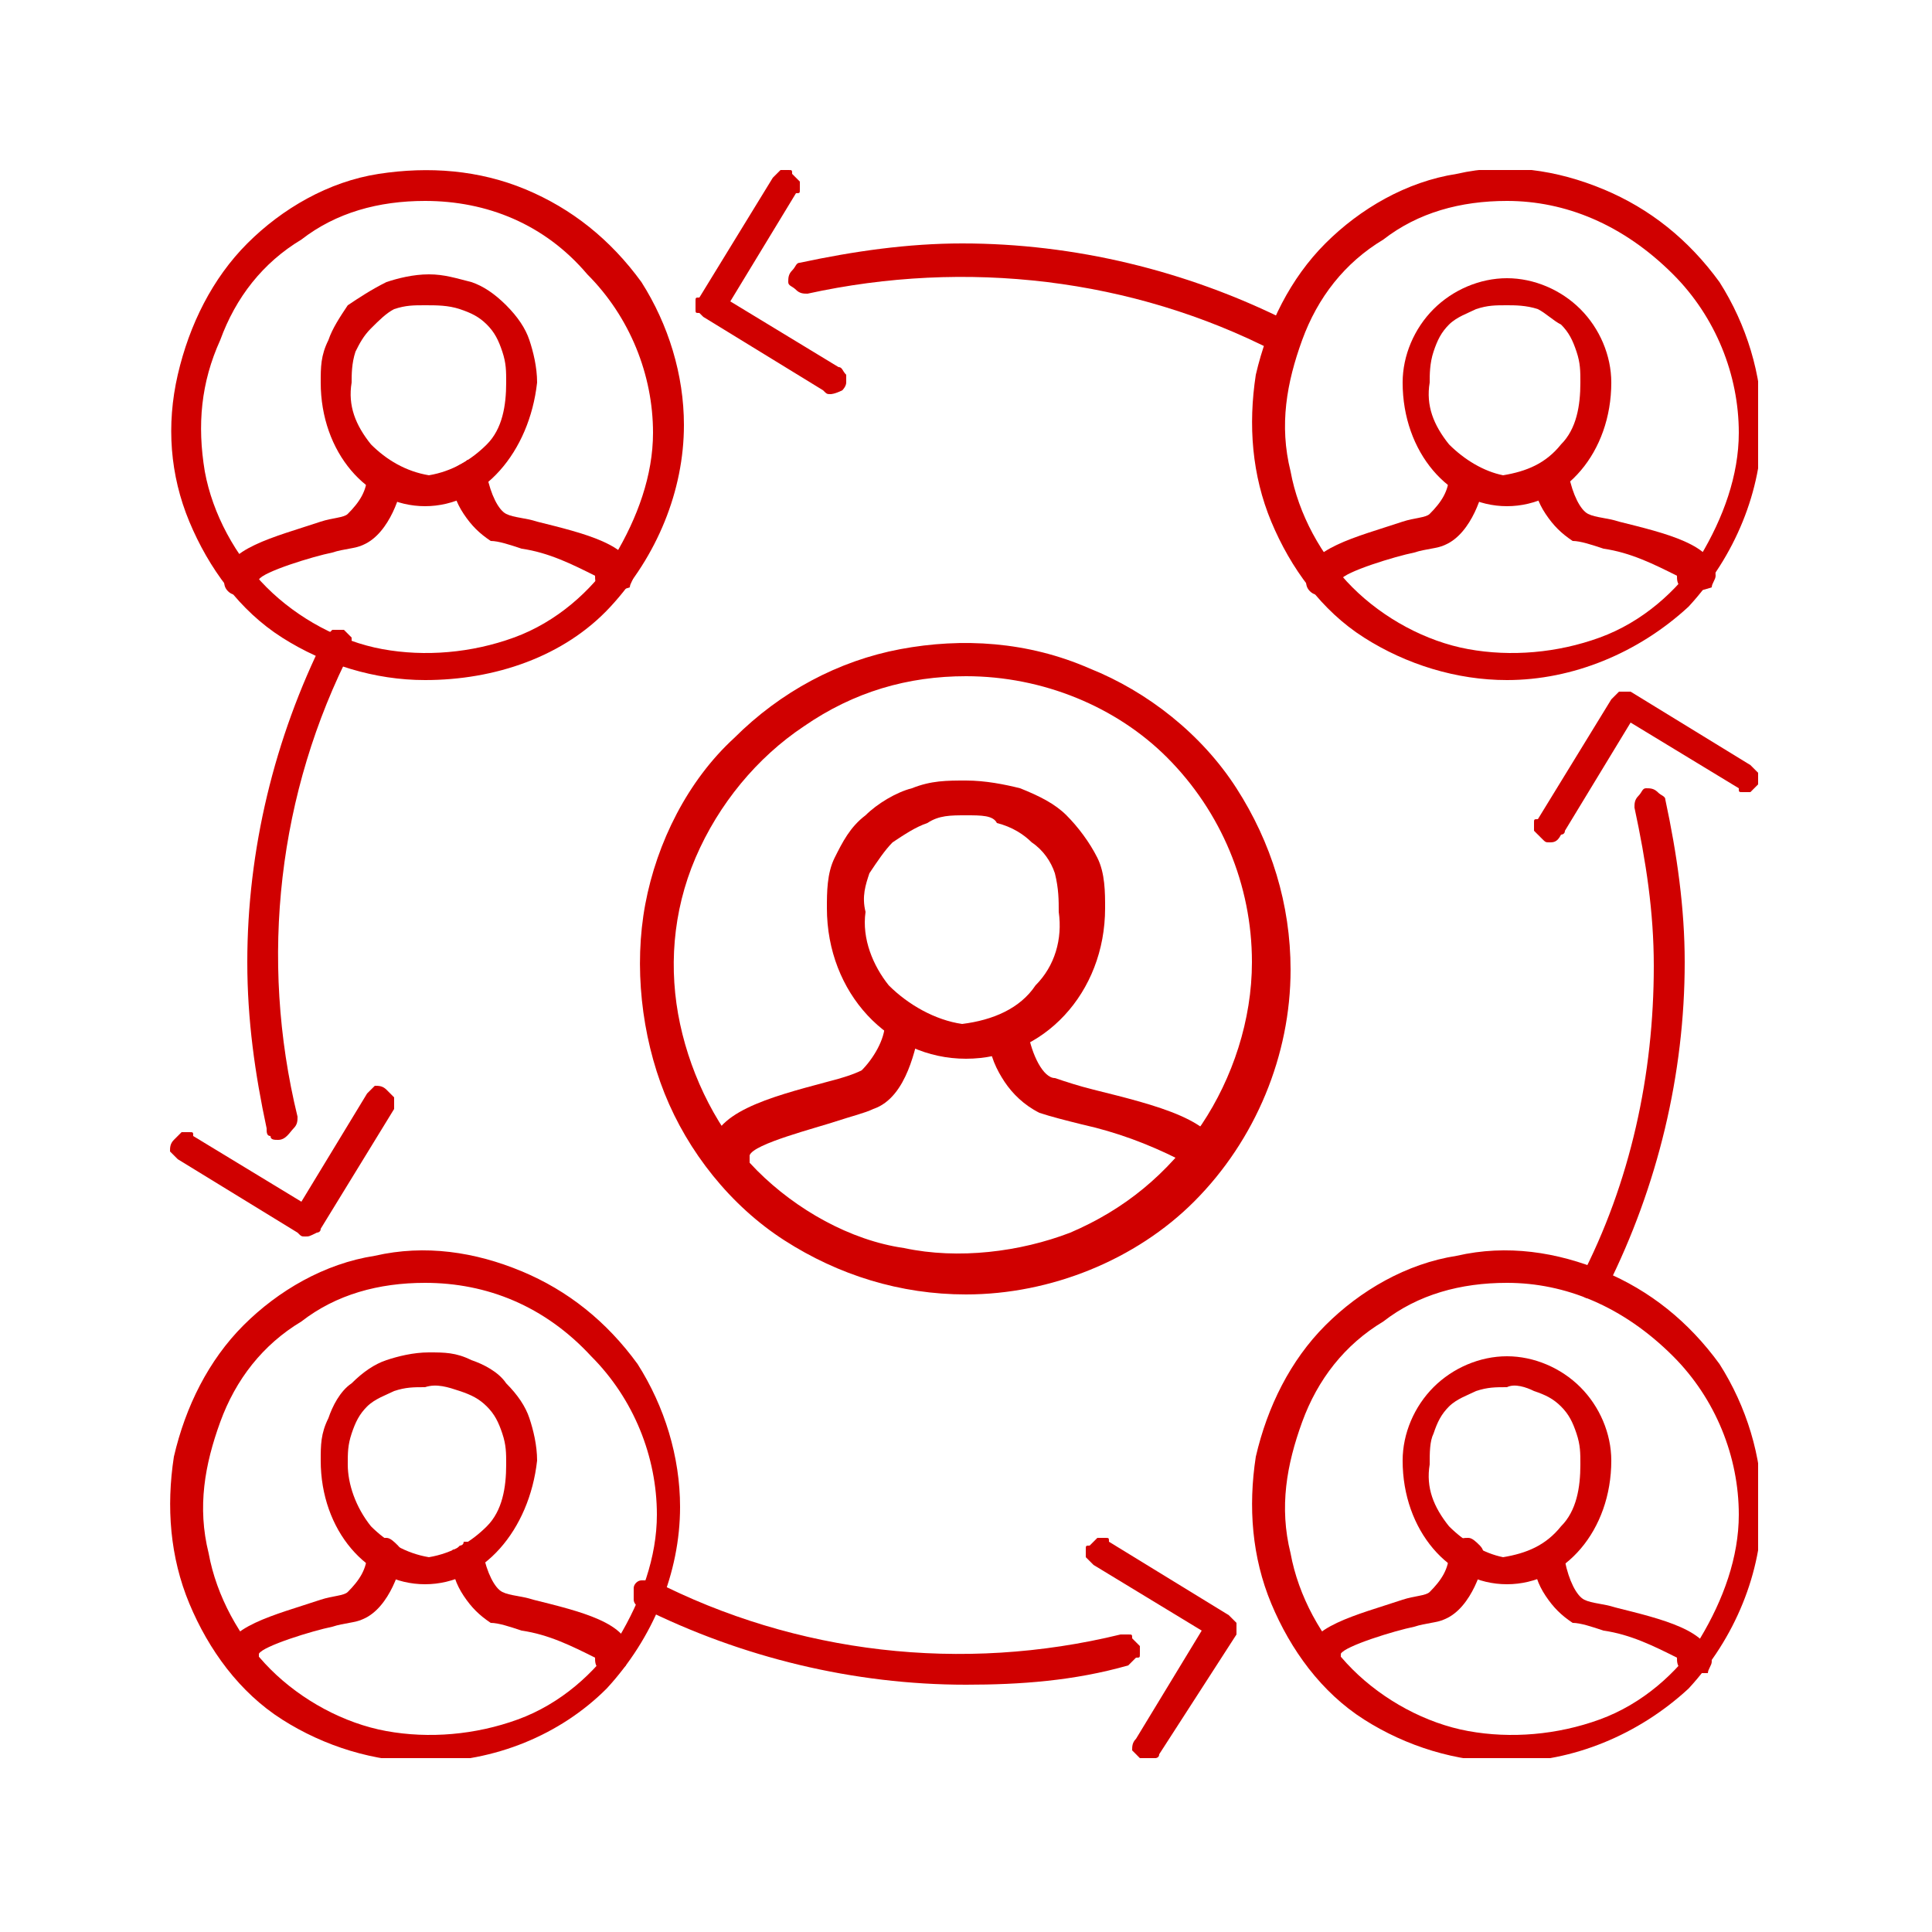
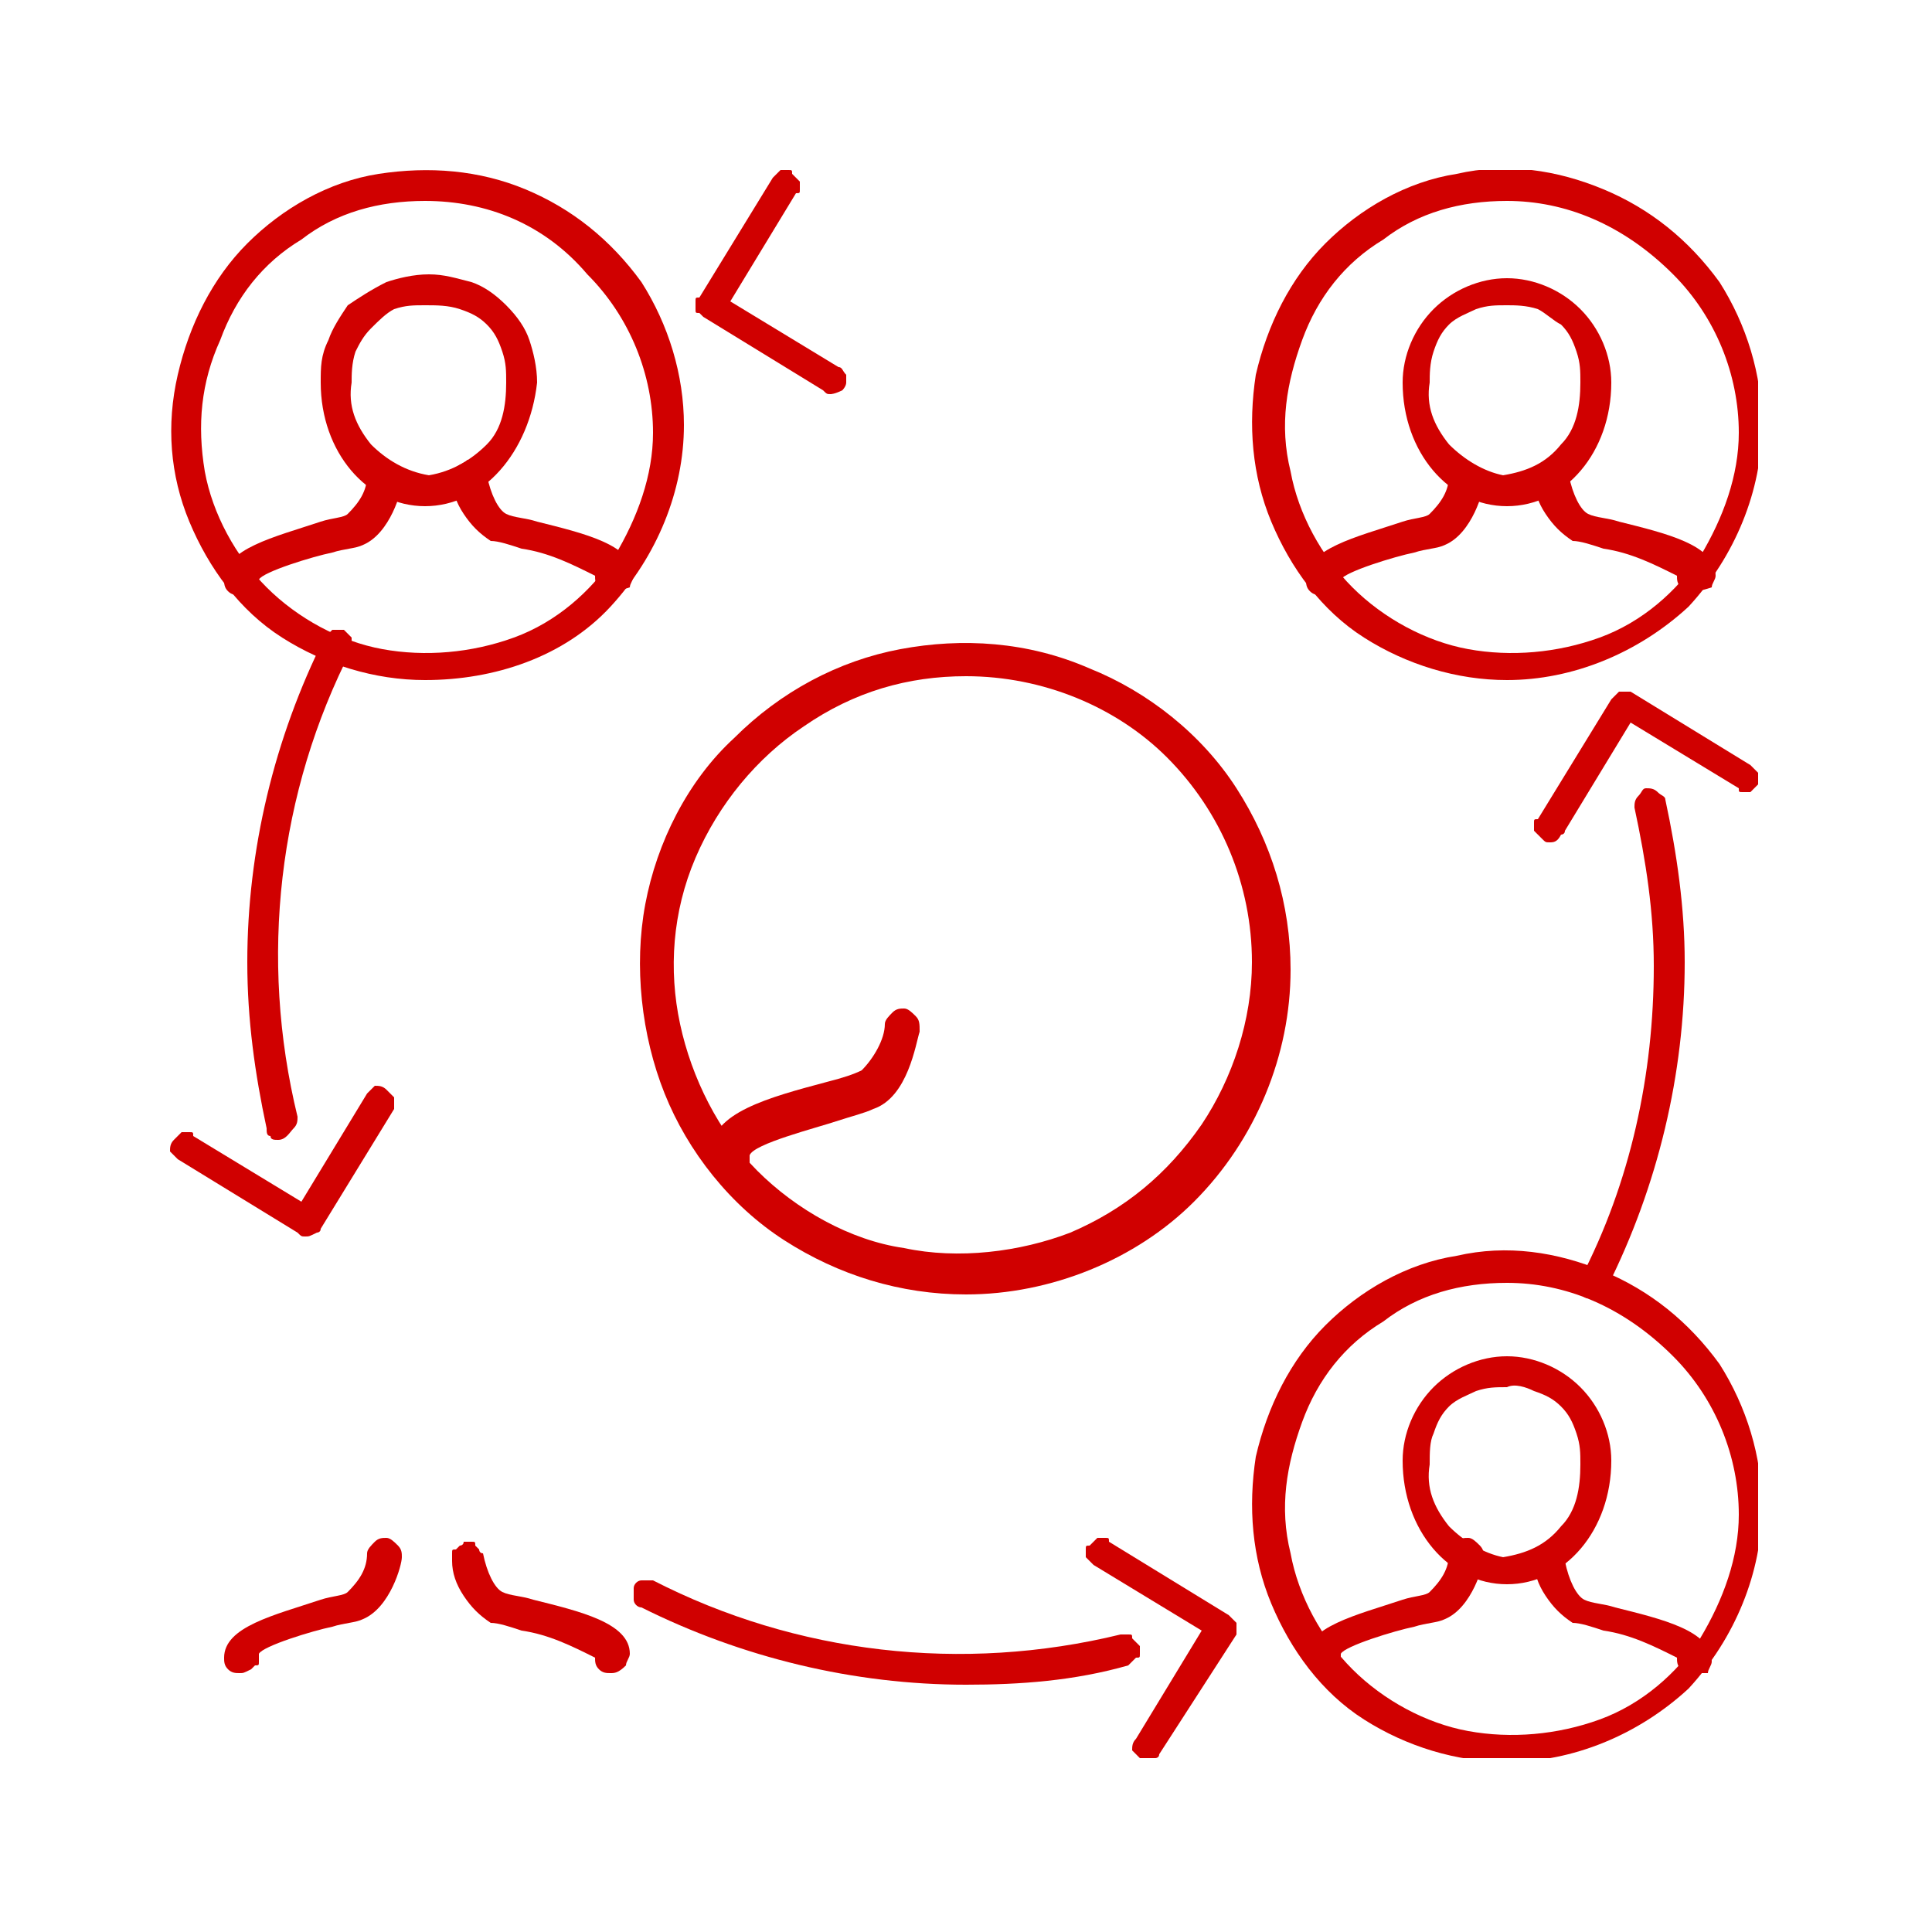
<svg xmlns="http://www.w3.org/2000/svg" xmlns:xlink="http://www.w3.org/1999/xlink" version="1.1" id="Layer_1" x="0px" y="0px" viewBox="0 0 50 50" style="enable-background:new 0 0 50 50;" xml:space="preserve">
  <style type="text/css">
	.st0{clip-path:url(#SVGID_2_);}
	.st1{fill:#D00000;}
</style>
  <g>
    <defs>
      <rect id="SVGID_1_" x="4.4" y="4.4" width="41.1" height="41.1" />
    </defs>
    <clipPath id="SVGID_2_">
      <use xlink:href="#SVGID_1_" style="overflow:visible;" />
    </clipPath>
    <g class="st0">
      <path class="st1" d="M11,17.6c-1.3,0-2.6-0.4-3.7-1.1c-1.1-0.7-1.9-1.8-2.4-3C4.4,12.3,4.3,11,4.6,9.7s0.9-2.5,1.8-3.4    s2.1-1.6,3.4-1.8s2.6-0.1,3.8,0.4c1.2,0.5,2.2,1.3,3,2.4c0.7,1.1,1.1,2.4,1.1,3.7c0,1.7-0.7,3.4-1.9,4.7S12.8,17.6,11,17.6z     M11,5.2c-1.2,0-2.3,0.3-3.2,1c-1,0.6-1.7,1.5-2.1,2.6C5.2,9.9,5.1,11,5.3,12.2c0.2,1.1,0.8,2.2,1.6,3c0.8,0.8,1.9,1.4,3,1.6    c1.1,0.2,2.3,0.1,3.4-0.3c1.1-0.4,2-1.2,2.6-2.1c0.6-1,1-2.1,1-3.2c0-1.5-0.6-3-1.7-4.1C14.1,5.8,12.6,5.2,11,5.2z" />
      <path class="st1" d="M25,33.5c-1.7,0-3.3-0.5-4.7-1.4c-1.4-0.9-2.5-2.3-3.1-3.8c-0.6-1.5-0.8-3.3-0.5-4.9c0.3-1.6,1.1-3.2,2.3-4.3    c1.2-1.2,2.7-2,4.3-2.3c1.6-0.3,3.3-0.2,4.9,0.5c1.5,0.6,2.9,1.7,3.8,3.1c0.9,1.4,1.4,3,1.4,4.7c0,2.2-0.9,4.4-2.5,6    C29.4,32.6,27.2,33.5,25,33.5z M25,17.5c-1.5,0-2.9,0.4-4.2,1.3c-1.2,0.8-2.2,2-2.8,3.4c-0.6,1.4-0.7,2.9-0.4,4.3s1,2.8,2,3.8    c1,1,2.4,1.8,3.8,2c1.4,0.3,3,0.1,4.3-0.4c1.4-0.6,2.5-1.5,3.4-2.8c0.8-1.2,1.3-2.7,1.3-4.2c0-2-0.8-3.9-2.2-5.3    C28.9,18.3,27,17.5,25,17.5z" />
      <path class="st1" d="M15.8,15.3c-0.1,0-0.2,0-0.3-0.1c-0.1-0.1-0.1-0.2-0.1-0.3c-0.6-0.3-1.2-0.6-1.9-0.7    c-0.3-0.1-0.6-0.2-0.8-0.2c-0.3-0.2-0.5-0.4-0.7-0.7c-0.2-0.3-0.3-0.6-0.3-0.9c0-0.1,0-0.2,0.1-0.3c0.1-0.1,0.2-0.1,0.3-0.2    c0.1,0,0.2,0,0.3,0.1c0.1,0.1,0.1,0.2,0.2,0.3c0.1,0.5,0.3,0.9,0.5,1c0.2,0.1,0.5,0.1,0.8,0.2c1.2,0.3,2.5,0.6,2.5,1.4    c0,0.1-0.1,0.2-0.1,0.3C16,15.3,15.9,15.3,15.8,15.3z" />
-       <path class="st1" d="M31.1,30.4c-0.1,0-0.3,0-0.4-0.1c-0.1-0.1-0.2-0.2-0.2-0.3c-0.8-0.4-1.6-0.7-2.5-0.9    c-0.4-0.1-0.8-0.2-1.1-0.3c-0.4-0.2-0.7-0.5-0.9-0.8c-0.2-0.3-0.4-0.7-0.4-1.1c0-0.1,0-0.3,0.1-0.4c0.1-0.1,0.2-0.2,0.3-0.2    c0.1,0,0.3,0,0.4,0.1c0.1,0.1,0.2,0.2,0.2,0.3c0.1,0.6,0.4,1.2,0.7,1.2c0.3,0.1,0.6,0.2,1,0.3c1.6,0.4,3.3,0.8,3.3,1.8    c0,0.1-0.1,0.3-0.2,0.3C31.4,30.4,31.2,30.5,31.1,30.4z" />
      <path class="st1" d="M6.2,15.4c-0.1,0-0.2,0-0.3-0.1c-0.1-0.1-0.1-0.2-0.1-0.3c0-0.8,1.3-1.1,2.5-1.5c0.3-0.1,0.6-0.1,0.7-0.2    c0.3-0.3,0.5-0.6,0.5-1c0-0.1,0.1-0.2,0.2-0.3C9.8,12,9.9,12,10,12c0.1,0,0.2,0.1,0.3,0.2c0.1,0.1,0.1,0.2,0.1,0.3    c0,0.2-0.3,1.3-1,1.6c-0.2,0.1-0.5,0.1-0.8,0.2c-0.5,0.1-1.8,0.5-1.9,0.7c0,0.1,0,0.1,0,0.2c0,0.1,0,0.1-0.1,0.1    c0,0-0.1,0.1-0.1,0.1C6.3,15.4,6.3,15.4,6.2,15.4z" />
      <path class="st1" d="M18.8,30.4c-0.1,0-0.2-0.1-0.3-0.2c-0.1-0.1-0.1-0.2-0.1-0.4c0-1,1.5-1.4,3-1.8c0.4-0.1,0.7-0.2,0.9-0.3    c0.3-0.3,0.6-0.8,0.6-1.2c0-0.1,0.1-0.2,0.2-0.3c0.1-0.1,0.2-0.1,0.3-0.1c0.1,0,0.2,0.1,0.3,0.2c0.1,0.1,0.1,0.2,0.1,0.4    c-0.1,0.3-0.3,1.7-1.2,2c-0.2,0.1-0.6,0.2-0.9,0.3c-0.6,0.2-2.2,0.6-2.3,0.9c0,0.1,0,0.1,0,0.2c0,0.1-0.1,0.1-0.1,0.2    c0,0-0.1,0.1-0.2,0.1C18.9,30.4,18.9,30.4,18.8,30.4z" />
      <path class="st1" d="M11,13.1c-1.5,0-2.7-1.4-2.7-3.2c0-0.4,0-0.7,0.2-1.1C8.6,8.5,8.8,8.2,9,7.9C9.3,7.7,9.6,7.5,10,7.3    c0.3-0.1,0.7-0.2,1.1-0.2c0.4,0,0.7,0.1,1.1,0.2c0.3,0.1,0.6,0.3,0.9,0.6c0.3,0.3,0.5,0.6,0.6,0.9c0.1,0.3,0.2,0.7,0.2,1.1    C13.7,11.7,12.5,13.1,11,13.1z M11,7.9c-0.3,0-0.5,0-0.8,0.1C10,8.1,9.8,8.3,9.6,8.5C9.4,8.7,9.3,8.9,9.2,9.1    C9.1,9.4,9.1,9.7,9.1,9.9c-0.1,0.6,0.1,1.1,0.5,1.6c0.4,0.4,0.9,0.7,1.5,0.8c0.6-0.1,1.1-0.4,1.5-0.8c0.4-0.4,0.5-1,0.5-1.6    c0-0.3,0-0.5-0.1-0.8s-0.2-0.5-0.4-0.7c-0.2-0.2-0.4-0.3-0.7-0.4C11.6,7.9,11.3,7.9,11,7.9z" />
-       <path class="st1" d="M25,27.4c-2,0-3.6-1.7-3.6-3.9c0-0.4,0-0.9,0.2-1.3c0.2-0.4,0.4-0.8,0.8-1.1c0.3-0.3,0.8-0.6,1.2-0.7    c0.5-0.2,0.9-0.2,1.4-0.2c0.5,0,1,0.1,1.4,0.2c0.5,0.2,0.9,0.4,1.2,0.7c0.3,0.3,0.6,0.7,0.8,1.1c0.2,0.4,0.2,0.9,0.2,1.3    C28.6,25.7,27,27.4,25,27.4z M25,21.1c-0.4,0-0.7,0-1,0.2c-0.3,0.1-0.6,0.3-0.9,0.5c-0.2,0.2-0.4,0.5-0.6,0.8    c-0.1,0.3-0.2,0.6-0.1,1c-0.1,0.7,0.2,1.4,0.6,1.9c0.5,0.5,1.2,0.9,1.9,1c0.8-0.1,1.5-0.4,1.9-1c0.5-0.5,0.7-1.2,0.6-1.9    c0-0.3,0-0.6-0.1-1c-0.1-0.3-0.3-0.6-0.6-0.8c-0.2-0.2-0.5-0.4-0.9-0.5C25.7,21.1,25.4,21.1,25,21.1z" />
      <path class="st1" d="M39,17.6c-1.3,0-2.6-0.4-3.7-1.1c-1.1-0.7-1.9-1.8-2.4-3s-0.6-2.5-0.4-3.8c0.3-1.3,0.9-2.5,1.8-3.4    s2.1-1.6,3.4-1.8c1.3-0.3,2.6-0.1,3.8,0.4c1.2,0.5,2.2,1.3,3,2.4c0.7,1.1,1.1,2.4,1.1,3.7c0,1.7-0.7,3.4-1.9,4.7    C42.4,16.9,40.7,17.6,39,17.6z M39,5.2c-1.2,0-2.3,0.3-3.2,1c-1,0.6-1.7,1.5-2.1,2.6c-0.4,1.1-0.6,2.2-0.3,3.4    c0.2,1.1,0.8,2.2,1.6,3c0.8,0.8,1.9,1.4,3,1.6c1.1,0.2,2.3,0.1,3.4-0.3c1.1-0.4,2-1.2,2.6-2.1c0.6-1,1-2.1,1-3.2    c0-1.5-0.6-3-1.7-4.1C42,5.8,40.5,5.2,39,5.2z" />
      <path class="st1" d="M43.8,15.3c-0.1,0-0.2,0-0.3-0.1c-0.1-0.1-0.1-0.2-0.1-0.3c-0.6-0.3-1.2-0.6-1.9-0.7    c-0.3-0.1-0.6-0.2-0.8-0.2c-0.3-0.2-0.5-0.4-0.7-0.7c-0.2-0.3-0.3-0.6-0.3-0.9c0-0.1,0-0.2,0.1-0.3c0.1-0.1,0.2-0.1,0.3-0.2    c0.1,0,0.2,0,0.3,0.1c0.1,0.1,0.1,0.2,0.2,0.3c0.1,0.5,0.3,0.9,0.5,1c0.2,0.1,0.5,0.1,0.8,0.2c1.2,0.3,2.5,0.6,2.5,1.4    c0,0.1-0.1,0.2-0.1,0.3C44,15.3,43.9,15.3,43.8,15.3z" />
      <path class="st1" d="M34.2,15.4c-0.1,0-0.2,0-0.3-0.1c-0.1-0.1-0.1-0.2-0.1-0.3c0-0.8,1.3-1.1,2.5-1.5c0.3-0.1,0.6-0.1,0.7-0.2    c0.3-0.3,0.5-0.6,0.5-1c0-0.1,0.1-0.2,0.2-0.3C37.8,12,37.9,12,38,12c0.1,0,0.2,0.1,0.3,0.2c0.1,0.1,0.1,0.2,0.1,0.3    c0,0.2-0.3,1.3-1,1.6c-0.2,0.1-0.5,0.1-0.8,0.2c-0.5,0.1-1.8,0.5-1.9,0.7c0,0.1,0,0.1,0,0.2c0,0.1,0,0.1-0.1,0.1    c0,0-0.1,0.1-0.1,0.1C34.3,15.4,34.2,15.4,34.2,15.4z" />
      <path class="st1" d="M39,13.1c-1.5,0-2.7-1.4-2.7-3.2c0-0.7,0.3-1.4,0.8-1.9s1.2-0.8,1.9-0.8c0.7,0,1.4,0.3,1.9,0.8    c0.5,0.5,0.8,1.2,0.8,1.9C41.7,11.7,40.5,13.1,39,13.1z M39,7.9c-0.3,0-0.5,0-0.8,0.1c-0.2,0.1-0.5,0.2-0.7,0.4    c-0.2,0.2-0.3,0.4-0.4,0.7C37,9.4,37,9.7,37,9.9c-0.1,0.6,0.1,1.1,0.5,1.6c0.4,0.4,0.9,0.7,1.4,0.8c0.6-0.1,1.1-0.3,1.5-0.8    c0.4-0.4,0.5-1,0.5-1.6c0-0.3,0-0.5-0.1-0.8c-0.1-0.3-0.2-0.5-0.4-0.7C40.2,8.3,40,8.1,39.8,8C39.5,7.9,39.2,7.9,39,7.9z" />
-       <path class="st1" d="M11,45.6c-1.3,0-2.6-0.4-3.7-1.1c-1.1-0.7-1.9-1.8-2.4-3c-0.5-1.2-0.6-2.5-0.4-3.8c0.3-1.3,0.9-2.5,1.8-3.4    c0.9-0.9,2.1-1.6,3.4-1.8c1.3-0.3,2.6-0.1,3.8,0.4s2.2,1.3,3,2.4c0.7,1.1,1.1,2.4,1.1,3.7c0,1.7-0.7,3.4-1.9,4.7    C14.5,44.9,12.8,45.6,11,45.6z M11,33.2c-1.2,0-2.3,0.3-3.2,1c-1,0.6-1.7,1.5-2.1,2.6c-0.4,1.1-0.6,2.2-0.3,3.4    c0.2,1.1,0.8,2.2,1.6,3c0.8,0.8,1.9,1.4,3,1.6c1.1,0.2,2.3,0.1,3.4-0.3c1.1-0.4,2-1.2,2.6-2.1c0.6-1,1-2.1,1-3.2    c0-1.5-0.6-3-1.7-4.1C14.1,33.8,12.6,33.2,11,33.2z" />
      <path class="st1" d="M15.8,43.3c-0.1,0-0.2,0-0.3-0.1c-0.1-0.1-0.1-0.2-0.1-0.3c-0.6-0.3-1.2-0.6-1.9-0.7    c-0.3-0.1-0.6-0.2-0.8-0.2c-0.3-0.2-0.5-0.4-0.7-0.7c-0.2-0.3-0.3-0.6-0.3-0.9c0-0.1,0-0.1,0-0.2c0-0.1,0-0.1,0.1-0.1    c0,0,0.1-0.1,0.1-0.1c0,0,0.1,0,0.1-0.1c0.1,0,0.1,0,0.2,0c0.1,0,0.1,0,0.1,0.1c0,0,0.1,0.1,0.1,0.1c0,0,0,0.1,0.1,0.1    c0.1,0.5,0.3,0.9,0.5,1c0.2,0.1,0.5,0.1,0.8,0.2c1.2,0.3,2.5,0.6,2.5,1.4c0,0.1-0.1,0.2-0.1,0.3C16,43.3,15.9,43.3,15.8,43.3z" />
      <path class="st1" d="M6.2,43.3c-0.1,0-0.2,0-0.3-0.1c-0.1-0.1-0.1-0.2-0.1-0.3c0-0.8,1.3-1.1,2.5-1.5c0.3-0.1,0.6-0.1,0.7-0.2    c0.3-0.3,0.5-0.6,0.5-1c0-0.1,0.1-0.2,0.2-0.3c0.1-0.1,0.2-0.1,0.3-0.1c0.1,0,0.2,0.1,0.3,0.2c0.1,0.1,0.1,0.2,0.1,0.3    c0,0.2-0.3,1.3-1,1.6c-0.2,0.1-0.5,0.1-0.8,0.2c-0.5,0.1-1.8,0.5-1.9,0.7c0,0.1,0,0.1,0,0.2c0,0.1,0,0.1-0.1,0.1    c0,0-0.1,0.1-0.1,0.1C6.3,43.3,6.3,43.3,6.2,43.3z" />
-       <path class="st1" d="M11,41c-1.5,0-2.7-1.4-2.7-3.2c0-0.4,0-0.7,0.2-1.1c0.1-0.3,0.3-0.7,0.6-0.9c0.3-0.3,0.6-0.5,0.9-0.6    c0.3-0.1,0.7-0.2,1.1-0.2c0.4,0,0.7,0,1.1,0.2c0.3,0.1,0.7,0.3,0.9,0.6c0.3,0.3,0.5,0.6,0.6,0.9c0.1,0.3,0.2,0.7,0.2,1.1    C13.7,39.6,12.5,41,11,41z M11,35.9c-0.3,0-0.5,0-0.8,0.1c-0.2,0.1-0.5,0.2-0.7,0.4c-0.2,0.2-0.3,0.4-0.4,0.7    c-0.1,0.3-0.1,0.5-0.1,0.8C9,38.4,9.2,39,9.6,39.5c0.4,0.4,0.9,0.7,1.5,0.8c0.6-0.1,1.1-0.4,1.5-0.8c0.4-0.4,0.5-1,0.5-1.6    c0-0.3,0-0.5-0.1-0.8c-0.1-0.3-0.2-0.5-0.4-0.7c-0.2-0.2-0.4-0.3-0.7-0.4C11.6,35.9,11.3,35.8,11,35.9z" />
      <path class="st1" d="M39,45.6c-1.3,0-2.6-0.4-3.7-1.1c-1.1-0.7-1.9-1.8-2.4-3s-0.6-2.5-0.4-3.8c0.3-1.3,0.9-2.5,1.8-3.4    c0.9-0.9,2.1-1.6,3.4-1.8c1.3-0.3,2.6-0.1,3.8,0.4s2.2,1.3,3,2.4c0.7,1.1,1.1,2.4,1.1,3.7c0,1.7-0.7,3.4-1.9,4.7    C42.4,44.9,40.7,45.6,39,45.6z M39,33.2c-1.2,0-2.3,0.3-3.2,1c-1,0.6-1.7,1.5-2.1,2.6c-0.4,1.1-0.6,2.2-0.3,3.4    c0.2,1.1,0.8,2.2,1.6,3c0.8,0.8,1.9,1.4,3,1.6c1.1,0.2,2.3,0.1,3.4-0.3c1.1-0.4,2-1.2,2.6-2.1c0.6-1,1-2.1,1-3.2    c0-1.5-0.6-3-1.7-4.1C42,33.8,40.5,33.2,39,33.2z" />
      <path class="st1" d="M43.8,43.3c-0.1,0-0.2,0-0.3-0.1c-0.1-0.1-0.1-0.2-0.1-0.3c-0.6-0.3-1.2-0.6-1.9-0.7    c-0.3-0.1-0.6-0.2-0.8-0.2c-0.3-0.2-0.5-0.4-0.7-0.7c-0.2-0.3-0.3-0.6-0.3-0.9c0-0.1,0-0.2,0.1-0.3C39.8,40,39.9,40,40,40    c0.1,0,0.2,0,0.3,0.1c0.1,0.1,0.1,0.2,0.2,0.3c0.1,0.5,0.3,0.9,0.5,1c0.2,0.1,0.5,0.1,0.8,0.2c1.2,0.3,2.5,0.6,2.5,1.4    c0,0.1-0.1,0.2-0.1,0.3C44,43.3,43.9,43.3,43.8,43.3z" />
      <path class="st1" d="M34.2,43.3c-0.1,0-0.2,0-0.3-0.1c-0.1-0.1-0.1-0.2-0.1-0.3c0-0.8,1.3-1.1,2.5-1.5c0.3-0.1,0.6-0.1,0.7-0.2    c0.3-0.3,0.5-0.6,0.5-1c0-0.1,0.1-0.2,0.2-0.3c0.1-0.1,0.2-0.1,0.3-0.1c0.1,0,0.2,0.1,0.3,0.2c0.1,0.1,0.1,0.2,0.1,0.3    c0,0.2-0.3,1.3-1,1.6c-0.2,0.1-0.5,0.1-0.8,0.2c-0.5,0.1-1.8,0.5-1.9,0.7c0,0.1,0,0.1,0,0.2c0,0.1,0,0.1-0.1,0.1    c0,0-0.1,0.1-0.1,0.1C34.3,43.3,34.2,43.3,34.2,43.3z" />
      <path class="st1" d="M39,41c-1.5,0-2.7-1.4-2.7-3.2c0-0.7,0.3-1.4,0.8-1.9c0.5-0.5,1.2-0.8,1.9-0.8s1.4,0.3,1.9,0.8    c0.5,0.5,0.8,1.2,0.8,1.9C41.7,39.6,40.5,41,39,41z M39,35.9c-0.3,0-0.5,0-0.8,0.1c-0.2,0.1-0.5,0.2-0.7,0.4    c-0.2,0.2-0.3,0.4-0.4,0.7C37,37.3,37,37.6,37,37.9c-0.1,0.6,0.1,1.1,0.5,1.6c0.4,0.4,0.9,0.7,1.4,0.8c0.6-0.1,1.1-0.3,1.5-0.8    c0.4-0.4,0.5-1,0.5-1.6c0-0.3,0-0.5-0.1-0.8c-0.1-0.3-0.2-0.5-0.4-0.7c-0.2-0.2-0.4-0.3-0.7-0.4C39.5,35.9,39.2,35.8,39,35.9z" />
-       <path class="st1" d="M33.2,9.1c-0.1,0-0.1,0-0.2,0c-3.7-1.9-8-2.4-12.1-1.5c-0.1,0-0.2,0-0.3-0.1c-0.1-0.1-0.2-0.1-0.2-0.2    c0-0.1,0-0.2,0.1-0.3c0.1-0.1,0.1-0.2,0.2-0.2c1.4-0.3,2.8-0.5,4.2-0.5c2.9,0,5.8,0.7,8.4,2c0,0,0.1,0.1,0.1,0.1    c0,0,0.1,0.1,0.1,0.1c0,0,0,0.1,0,0.2c0,0.1,0,0.1,0,0.1c0,0.1-0.1,0.1-0.1,0.1C33.4,9.1,33.3,9.1,33.2,9.1z" />
      <path class="st1" d="M7.2,29.5c-0.1,0-0.2,0-0.2-0.1c-0.1,0-0.1-0.1-0.1-0.2c-0.3-1.4-0.5-2.8-0.5-4.3c0-2.9,0.7-5.8,2-8.4    c0,0,0.1-0.1,0.1-0.1c0,0,0.1-0.1,0.1-0.1c0,0,0.1,0,0.2,0c0.1,0,0.1,0,0.1,0c0,0,0.1,0.1,0.1,0.1c0,0,0.1,0.1,0.1,0.1    c0,0,0,0.1,0,0.2c0,0.1,0,0.1,0,0.1c-1.9,3.7-2.4,8-1.4,12.1c0,0.1,0,0.2-0.1,0.3S7.4,29.5,7.2,29.5L7.2,29.5z" />
      <path class="st1" d="M25,43.6c-2.9,0-5.8-0.7-8.4-2c-0.1,0-0.2-0.1-0.2-0.2c0-0.1,0-0.2,0-0.3c0-0.1,0.1-0.2,0.2-0.2    c0.1,0,0.2,0,0.3,0c3.7,1.9,8,2.4,12.1,1.4c0,0,0.1,0,0.2,0c0.1,0,0.1,0,0.1,0.1c0,0,0.1,0.1,0.1,0.1c0,0,0.1,0.1,0.1,0.1    c0,0,0,0.1,0,0.2c0,0.1,0,0.1-0.1,0.1c0,0-0.1,0.1-0.1,0.1c0,0-0.1,0.1-0.1,0.1C27.8,43.5,26.4,43.6,25,43.6z" />
      <path class="st1" d="M41.3,33.6c-0.1,0-0.1,0-0.2,0c-0.1,0-0.2-0.1-0.2-0.2c0-0.1,0-0.2,0-0.3c1.3-2.5,1.9-5.3,1.9-8.1    c0-1.4-0.2-2.7-0.5-4.1c0-0.1,0-0.2,0.1-0.3c0.1-0.1,0.1-0.2,0.2-0.2c0.1,0,0.2,0,0.3,0.1c0.1,0.1,0.2,0.1,0.2,0.2    c0.3,1.4,0.5,2.8,0.5,4.2c0,2.9-0.7,5.8-2,8.4c0,0.1-0.1,0.1-0.2,0.2C41.4,33.6,41.4,33.6,41.3,33.6z" />
      <path class="st1" d="M40.1,21.8c-0.1,0-0.1,0-0.2-0.1c0,0-0.1-0.1-0.1-0.1c0,0-0.1-0.1-0.1-0.1c0,0,0-0.1,0-0.2    c0-0.1,0-0.1,0.1-0.1l1.9-3.1c0.1-0.1,0.1-0.1,0.2-0.2c0.1,0,0.2,0,0.3,0l3.1,1.9c0.1,0.1,0.1,0.1,0.2,0.2c0,0.1,0,0.2,0,0.3    c0,0-0.1,0.1-0.1,0.1c0,0-0.1,0.1-0.1,0.1c-0.1,0-0.1,0-0.2,0c-0.1,0-0.1,0-0.1-0.1l-2.8-1.7l-1.7,2.8c0,0.1-0.1,0.1-0.1,0.1    C40.3,21.8,40.2,21.8,40.1,21.8z" />
      <path class="st1" d="M7.9,32c-0.1,0-0.1,0-0.2-0.1L4.6,30c-0.1-0.1-0.1-0.1-0.2-0.2c0-0.1,0-0.2,0.1-0.3c0,0,0.1-0.1,0.1-0.1    c0,0,0.1-0.1,0.1-0.1c0.1,0,0.1,0,0.2,0c0.1,0,0.1,0,0.1,0.1l2.8,1.7l1.7-2.8c0.1-0.1,0.1-0.1,0.2-0.2c0.1,0,0.2,0,0.3,0.1    c0.1,0.1,0.1,0.1,0.2,0.2c0,0.1,0,0.2,0,0.3l-1.9,3.1c0,0.1-0.1,0.1-0.1,0.1C8,32,8,32,7.9,32z" />
      <path class="st1" d="M21.5,10.2c-0.1,0-0.1,0-0.2-0.1l-3.1-1.9c0,0-0.1-0.1-0.1-0.1C18,8.1,18,8.1,18,8c0-0.1,0-0.1,0-0.2    c0-0.1,0-0.1,0.1-0.1L20,4.6c0,0,0.1-0.1,0.1-0.1c0,0,0.1-0.1,0.1-0.1c0.1,0,0.1,0,0.2,0c0.1,0,0.1,0,0.1,0.1c0,0,0.1,0.1,0.1,0.1    c0,0,0.1,0.1,0.1,0.1c0,0,0,0.1,0,0.2c0,0.1,0,0.1-0.1,0.1l-1.7,2.8l2.8,1.7c0.1,0,0.1,0.1,0.2,0.2c0,0.1,0,0.2,0,0.2    c0,0.1-0.1,0.2-0.1,0.2C21.6,10.2,21.5,10.2,21.5,10.2z" />
      <path class="st1" d="M29.7,45.6c-0.1,0-0.1,0-0.2-0.1c-0.1-0.1-0.1-0.1-0.2-0.2c0-0.1,0-0.2,0.1-0.3l1.7-2.8l-2.8-1.7    c0,0-0.1-0.1-0.1-0.1c0,0-0.1-0.1-0.1-0.1c0,0,0-0.1,0-0.2c0-0.1,0-0.1,0.1-0.1c0,0,0.1-0.1,0.1-0.1c0,0,0.1-0.1,0.1-0.1    c0,0,0.1,0,0.2,0c0.1,0,0.1,0,0.1,0.1l3.1,1.9c0.1,0.1,0.1,0.1,0.2,0.2c0,0.1,0,0.2,0,0.3L30,45.4c0,0.1-0.1,0.1-0.1,0.1    C29.8,45.6,29.8,45.6,29.7,45.6z" />
    </g>
  </g>
</svg>